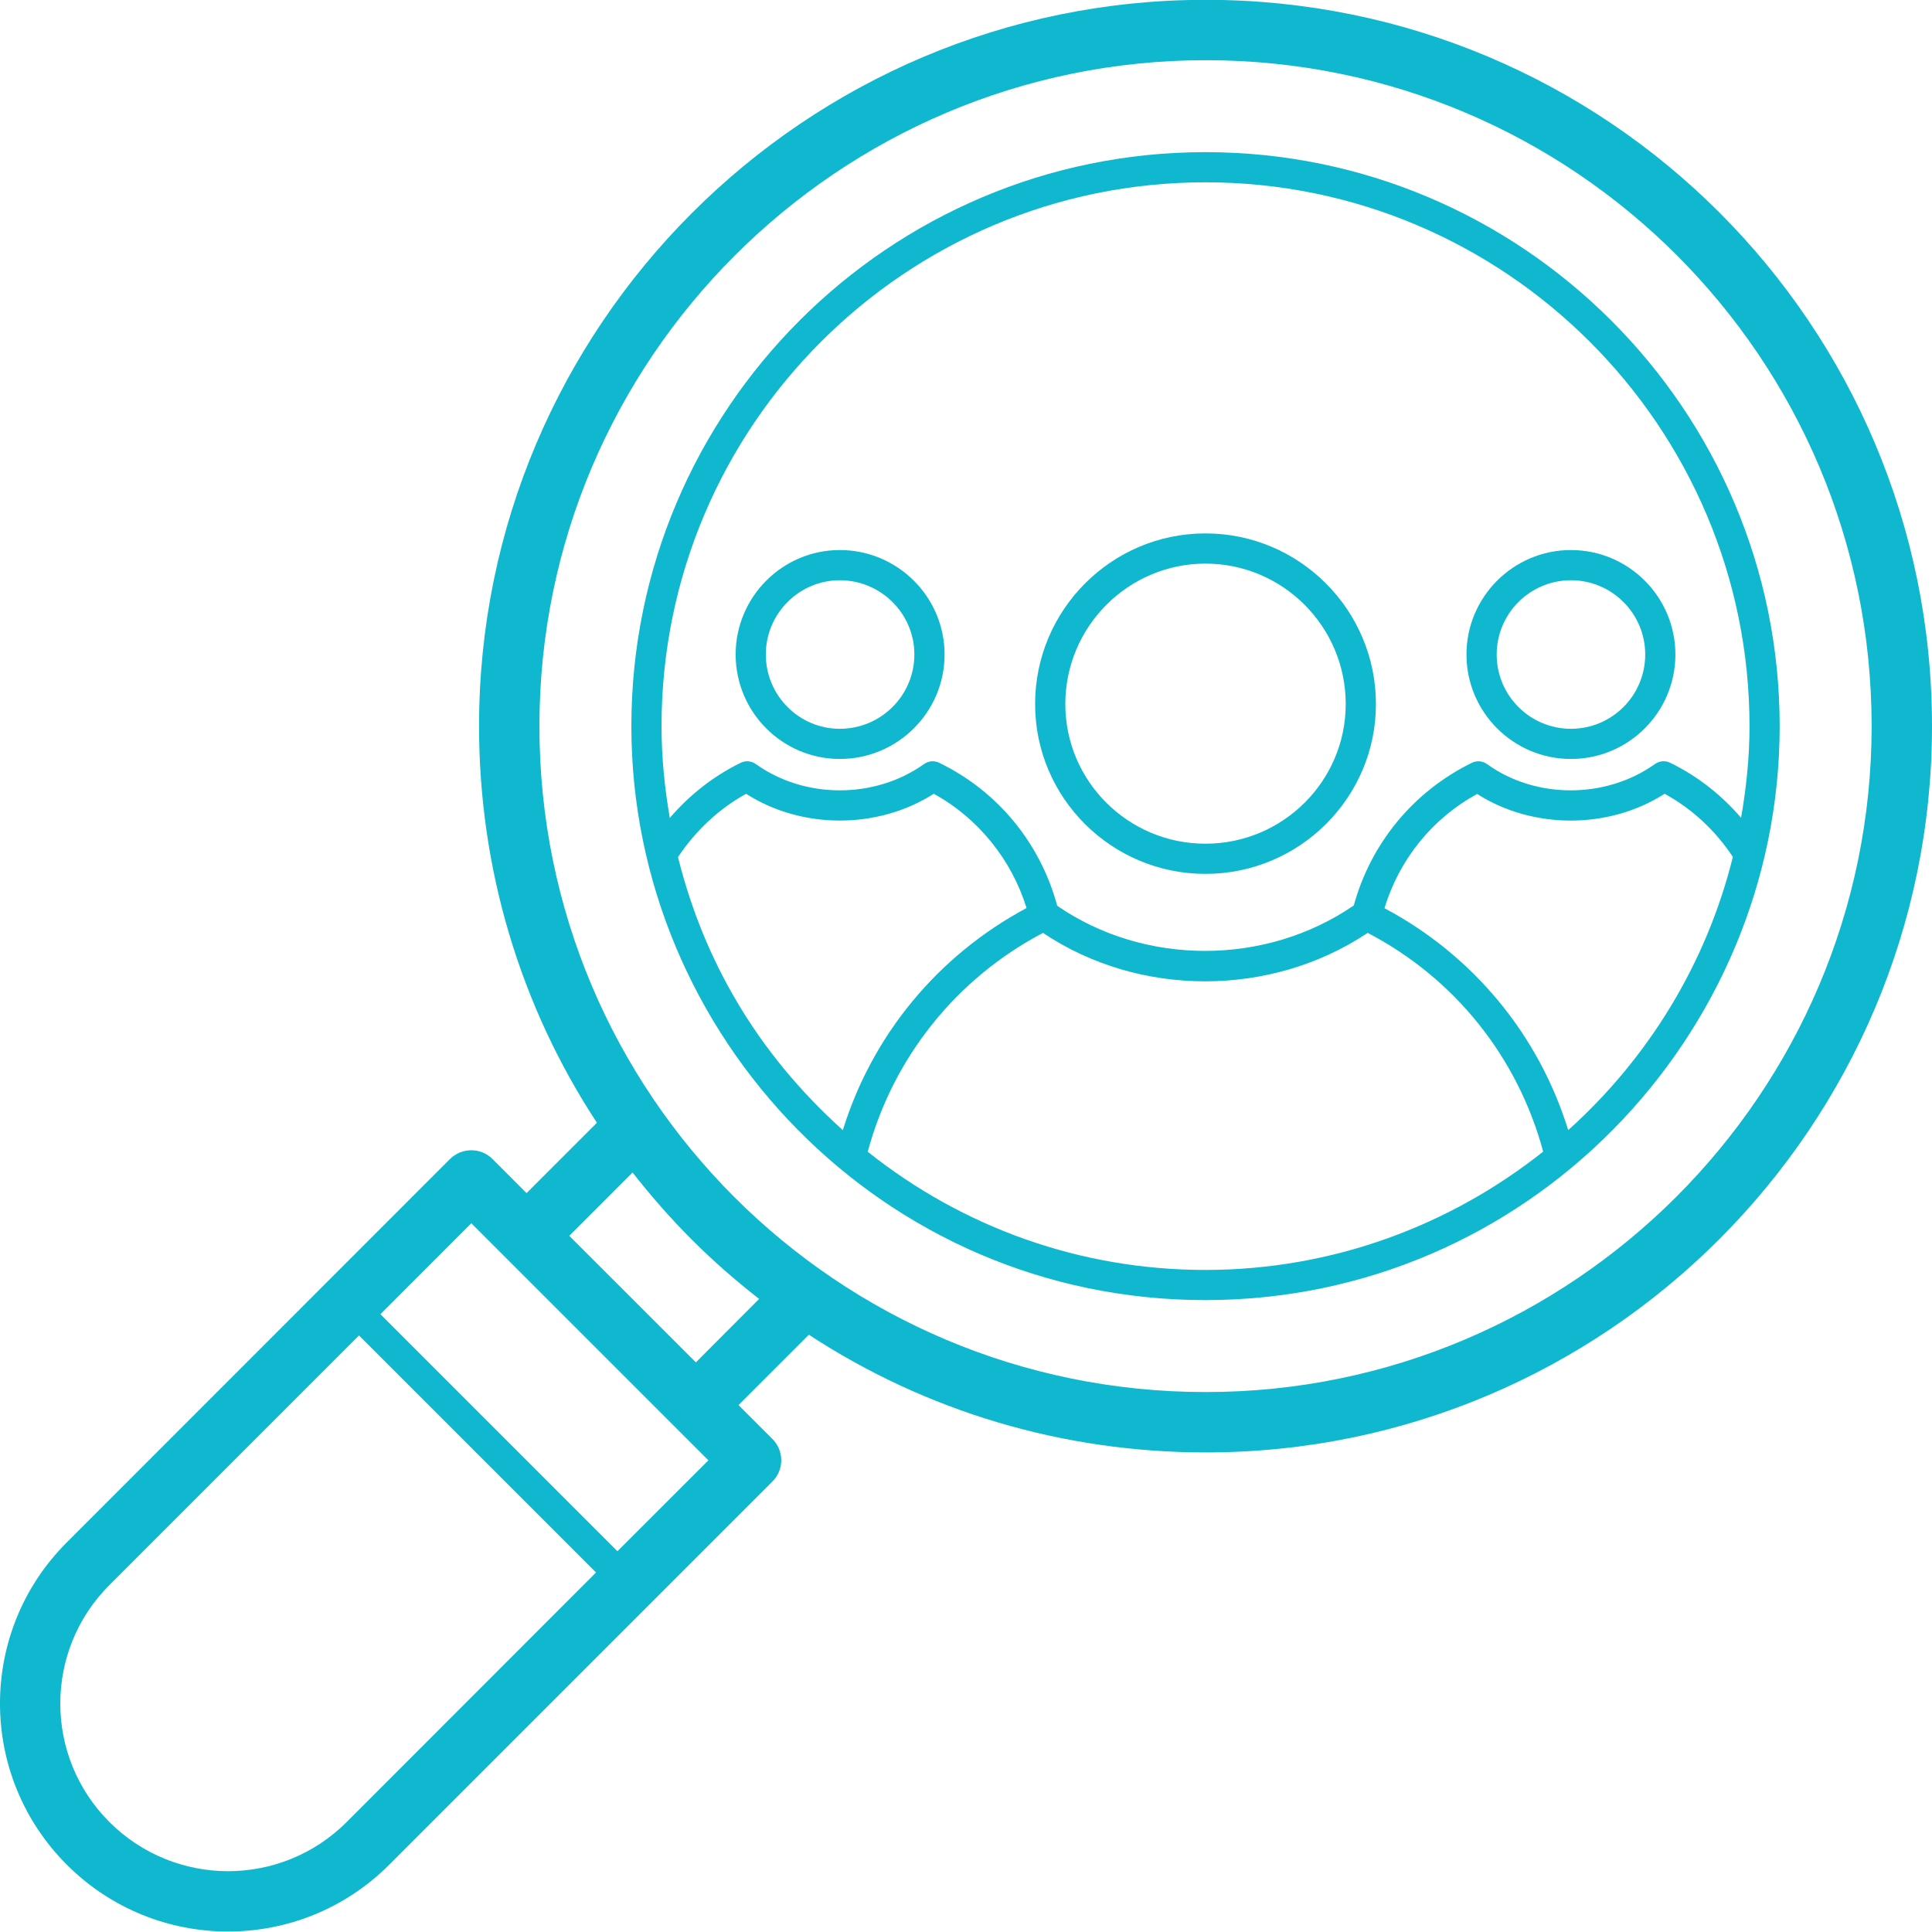
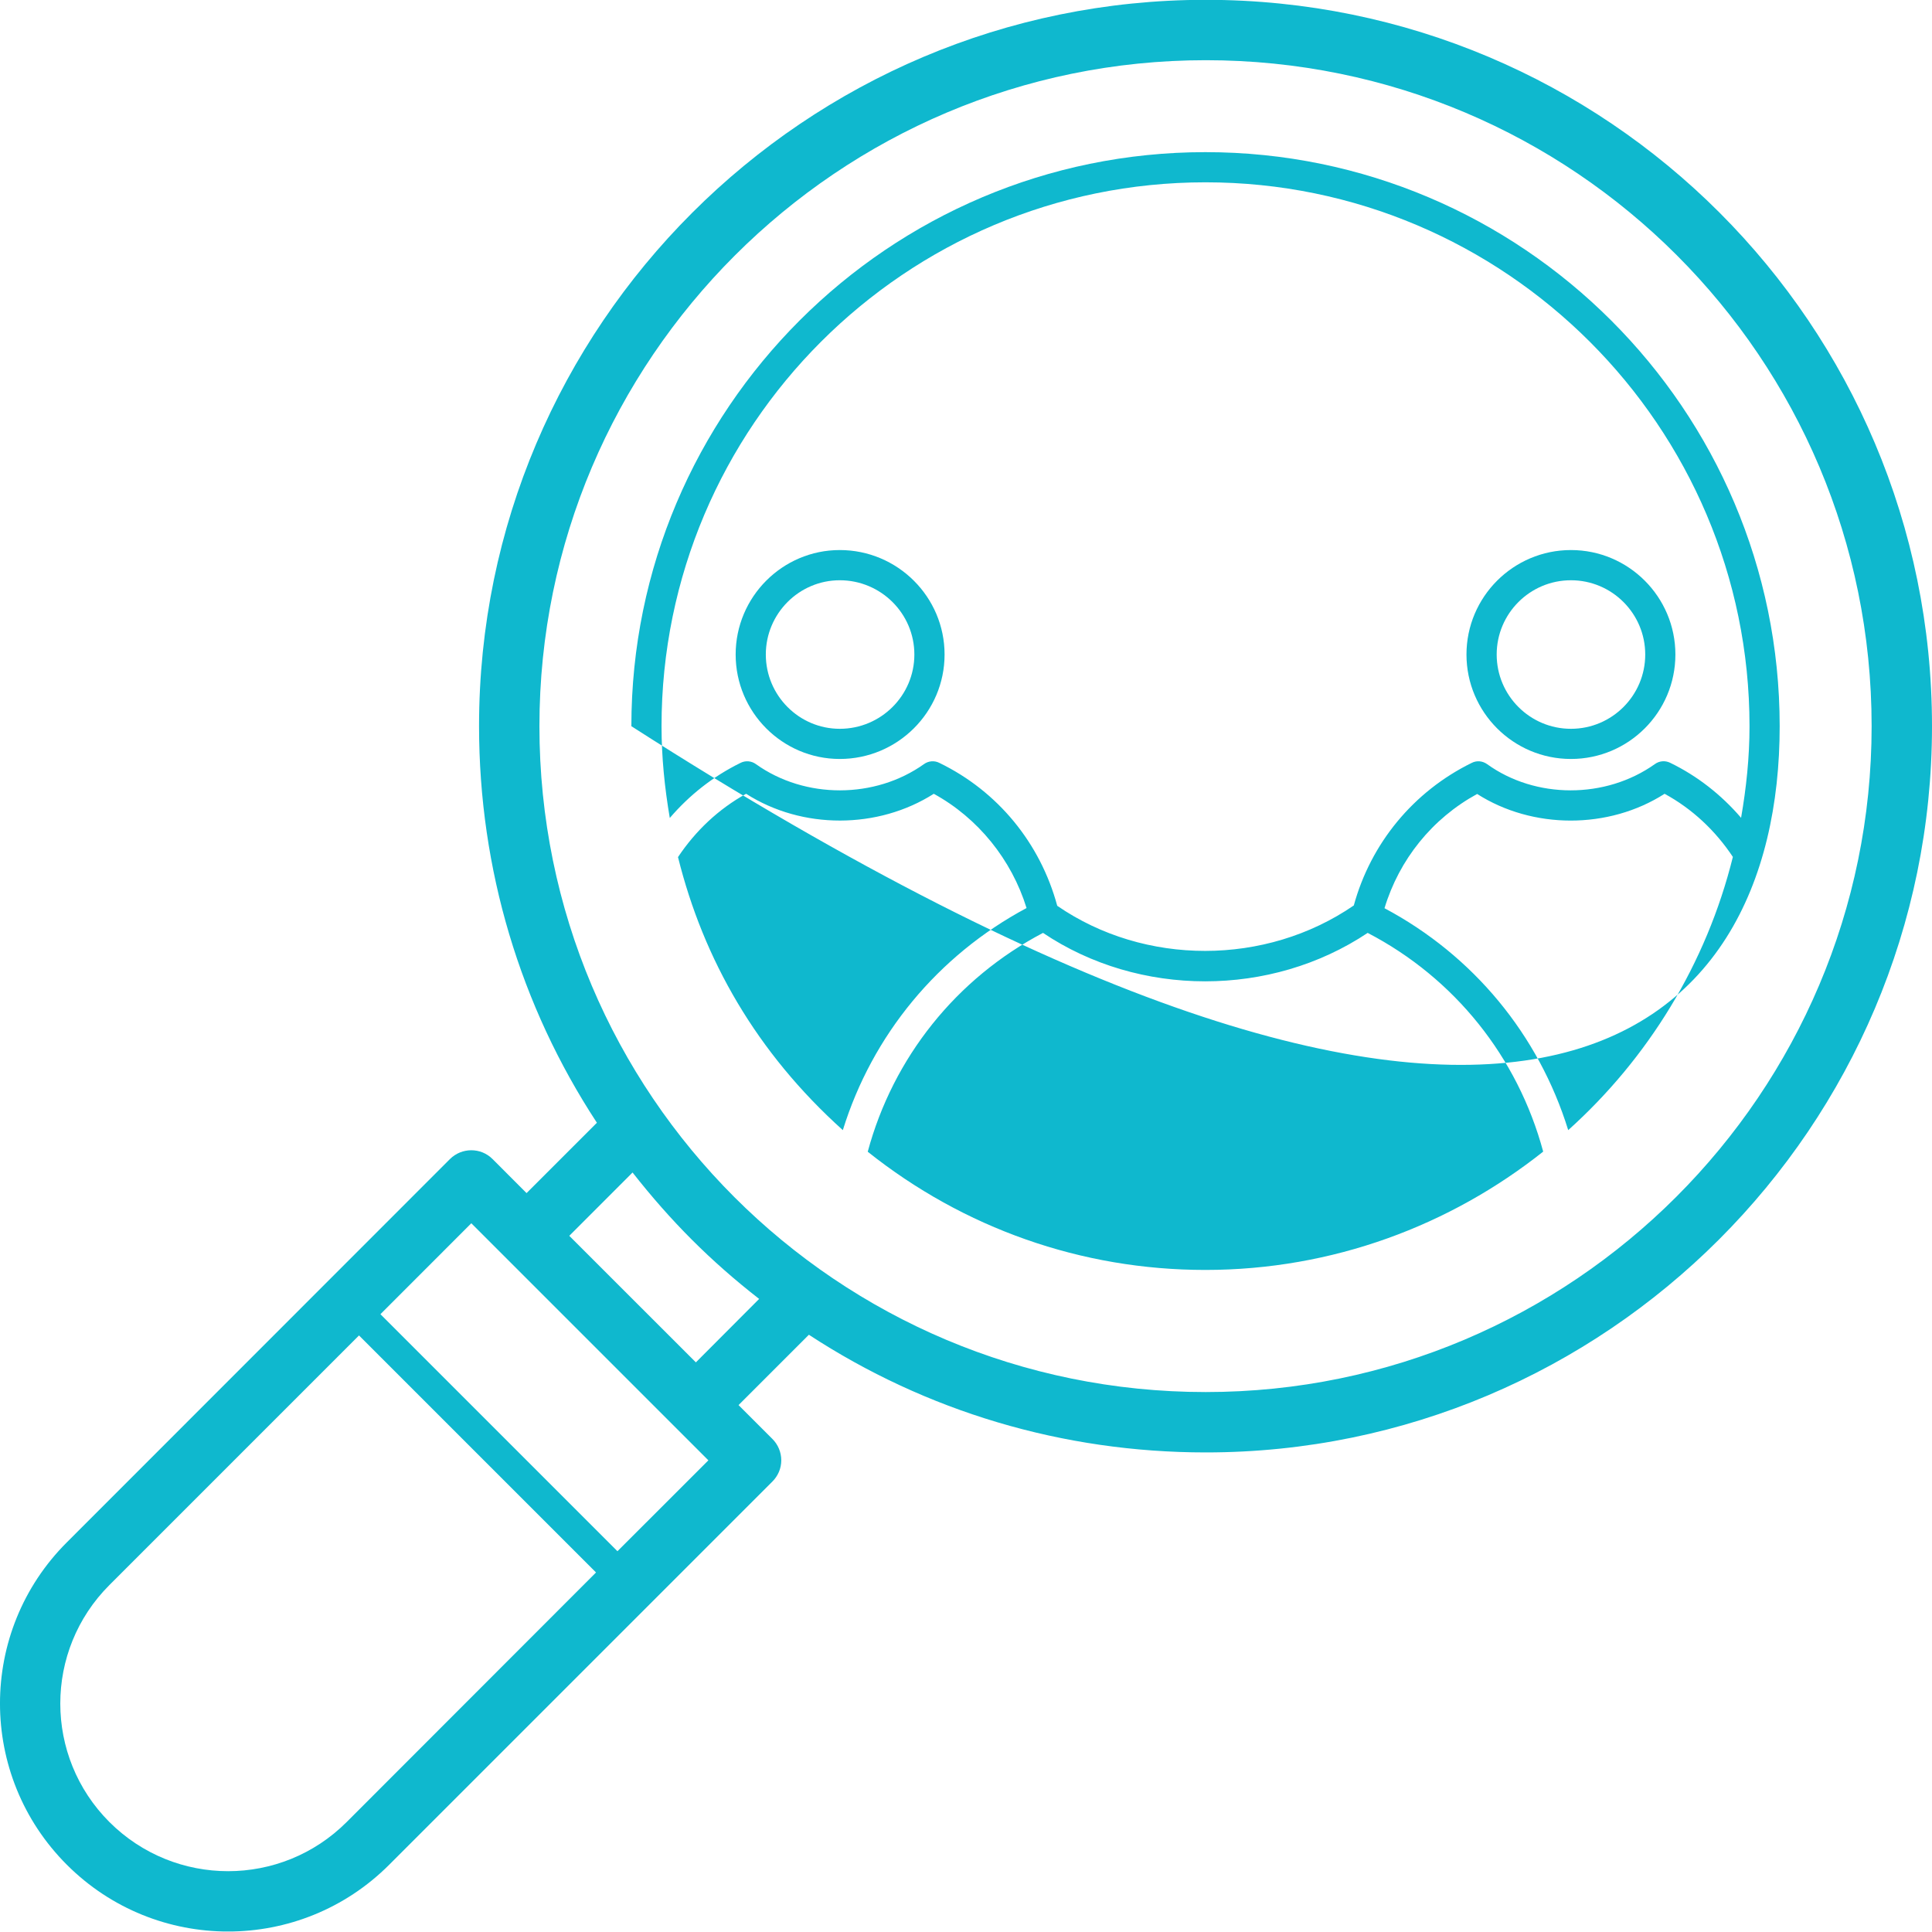
<svg xmlns="http://www.w3.org/2000/svg" fill="#000000" height="44" preserveAspectRatio="xMidYMid meet" version="1" viewBox="0.0 0.0 44.0 44.0" width="44" zoomAndPan="magnify">
  <defs>
    <clipPath id="a">
      <path d="M 0 0 L 44 0 L 44 43.988 L 0 43.988 Z M 0 0" />
    </clipPath>
  </defs>
  <g>
    <g clip-path="url(#a)" id="change1_5">
      <path d="M 27.461 31.703 L 27.457 31.703 C 19.074 31.703 12.285 24.926 12.285 16.539 C 12.285 8.176 19.094 1.371 27.461 1.371 C 35.84 1.371 42.625 8.152 42.625 16.539 C 42.625 24.898 35.82 31.703 27.461 31.703 Z M 15.848 31.027 L 12.965 28.145 L 14.406 26.703 C 15.277 27.812 16.176 28.715 17.289 29.582 Z M 14.062 35.328 L 8.664 29.93 L 10.734 27.859 C 10.816 27.941 16.375 33.5 16.133 33.258 Z M 7.895 41.496 C 6.402 42.988 3.988 42.988 2.492 41.496 C 1 40.004 1 37.59 2.492 36.098 L 8.176 30.414 L 13.574 35.812 Z M 27.461 -0.004 C 18.336 -0.004 10.91 7.418 10.91 16.535 C 10.91 19.797 11.848 22.906 13.594 25.57 L 11.992 27.172 L 11.219 26.398 C 10.953 26.129 10.516 26.129 10.246 26.398 L 1.523 35.125 C -0.508 37.152 -0.508 40.438 1.523 42.469 C 3.551 44.496 6.836 44.496 8.863 42.469 L 17.59 33.742 C 17.719 33.613 17.793 33.441 17.793 33.258 C 17.793 33.074 17.719 32.898 17.59 32.77 L 16.82 32 L 18.422 30.398 C 21.086 32.141 24.199 33.078 27.461 33.078 C 36.582 33.078 44 25.656 44 16.539 C 44 7.398 36.602 -0.004 27.461 -0.004" fill="#0fb8ce" />
    </g>
    <g id="change1_1">
-       <path d="M 35.715 25.738 C 35.043 23.566 33.551 21.758 31.531 20.684 C 31.867 19.574 32.617 18.641 33.641 18.082 C 34.902 18.887 36.633 18.895 37.91 18.078 C 38.535 18.418 39.066 18.914 39.465 19.516 C 38.859 21.957 37.531 24.105 35.715 25.738 Z M 19.762 26.23 C 20.34 24.086 21.777 22.285 23.754 21.246 C 25.941 22.715 28.941 22.719 31.148 21.246 C 33.129 22.277 34.566 24.078 35.145 26.227 C 33.031 27.906 30.355 28.922 27.449 28.922 C 24.625 28.922 21.945 27.969 19.762 26.23 Z M 15.441 19.52 C 15.84 18.922 16.363 18.426 16.992 18.078 C 18.27 18.895 19.996 18.887 21.266 18.078 C 22.273 18.629 23.039 19.578 23.379 20.68 C 21.359 21.762 19.867 23.57 19.195 25.738 C 17.227 23.969 16.02 21.848 15.441 19.52 Z M 27.453 4.152 C 34.281 4.152 39.844 9.711 39.844 16.539 C 39.844 17.25 39.77 17.945 39.652 18.625 C 39.203 18.102 38.656 17.672 38.035 17.371 C 37.922 17.316 37.789 17.328 37.688 17.402 C 36.562 18.203 34.965 18.195 33.867 17.402 C 33.762 17.328 33.629 17.316 33.516 17.375 C 32.188 18.027 31.219 19.207 30.832 20.621 C 28.824 22 26.07 22 24.078 20.629 C 23.691 19.199 22.723 18.02 21.395 17.375 C 21.281 17.316 21.145 17.328 21.043 17.402 C 19.93 18.195 18.336 18.203 17.215 17.402 C 17.113 17.328 16.977 17.316 16.863 17.375 C 16.242 17.68 15.699 18.109 15.254 18.629 C 15.137 17.941 15.066 17.246 15.066 16.539 C 15.066 9.707 20.621 4.152 27.453 4.152 Z M 40.531 16.539 C 40.531 9.332 34.66 3.465 27.453 3.465 C 20.242 3.465 14.379 9.328 14.379 16.539 C 14.379 23.598 20.105 29.609 27.449 29.609 C 34.773 29.609 40.531 23.609 40.531 16.539" fill="#0fb8ce" />
+       <path d="M 35.715 25.738 C 35.043 23.566 33.551 21.758 31.531 20.684 C 31.867 19.574 32.617 18.641 33.641 18.082 C 34.902 18.887 36.633 18.895 37.91 18.078 C 38.535 18.418 39.066 18.914 39.465 19.516 C 38.859 21.957 37.531 24.105 35.715 25.738 Z M 19.762 26.23 C 20.34 24.086 21.777 22.285 23.754 21.246 C 25.941 22.715 28.941 22.719 31.148 21.246 C 33.129 22.277 34.566 24.078 35.145 26.227 C 33.031 27.906 30.355 28.922 27.449 28.922 C 24.625 28.922 21.945 27.969 19.762 26.23 Z M 15.441 19.52 C 15.84 18.922 16.363 18.426 16.992 18.078 C 18.27 18.895 19.996 18.887 21.266 18.078 C 22.273 18.629 23.039 19.578 23.379 20.68 C 21.359 21.762 19.867 23.57 19.195 25.738 C 17.227 23.969 16.02 21.848 15.441 19.52 Z M 27.453 4.152 C 34.281 4.152 39.844 9.711 39.844 16.539 C 39.844 17.25 39.77 17.945 39.652 18.625 C 39.203 18.102 38.656 17.672 38.035 17.371 C 37.922 17.316 37.789 17.328 37.688 17.402 C 36.562 18.203 34.965 18.195 33.867 17.402 C 33.762 17.328 33.629 17.316 33.516 17.375 C 32.188 18.027 31.219 19.207 30.832 20.621 C 28.824 22 26.07 22 24.078 20.629 C 23.691 19.199 22.723 18.02 21.395 17.375 C 21.281 17.316 21.145 17.328 21.043 17.402 C 19.93 18.195 18.336 18.203 17.215 17.402 C 17.113 17.328 16.977 17.316 16.863 17.375 C 16.242 17.68 15.699 18.109 15.254 18.629 C 15.137 17.941 15.066 17.246 15.066 16.539 C 15.066 9.707 20.621 4.152 27.453 4.152 Z M 40.531 16.539 C 40.531 9.332 34.66 3.465 27.453 3.465 C 20.242 3.465 14.379 9.328 14.379 16.539 C 34.773 29.609 40.531 23.609 40.531 16.539" fill="#0fb8ce" />
    </g>
    <g id="change1_2">
      <path d="M 19.125 13.215 C 20.062 13.215 20.824 13.973 20.824 14.906 C 20.824 15.84 20.062 16.598 19.125 16.598 C 18.199 16.598 17.441 15.84 17.441 14.906 C 17.441 13.973 18.199 13.215 19.125 13.215 Z M 19.125 17.285 C 20.441 17.285 21.512 16.219 21.512 14.906 C 21.512 13.594 20.441 12.527 19.125 12.527 C 17.82 12.527 16.754 13.594 16.754 14.906 C 16.754 16.219 17.82 17.285 19.125 17.285" fill="#0fb8ce" />
    </g>
    <g id="change1_3">
-       <path d="M 27.453 12.836 C 29.215 12.836 30.648 14.27 30.648 16.035 C 30.648 17.789 29.215 19.215 27.453 19.215 C 25.691 19.215 24.262 17.789 24.262 16.035 C 24.262 14.27 25.695 12.836 27.453 12.836 Z M 27.453 19.902 C 29.594 19.902 31.336 18.168 31.336 16.035 C 31.336 13.891 29.594 12.148 27.453 12.148 C 25.312 12.148 23.574 13.891 23.574 16.035 C 23.574 18.168 25.312 19.902 27.453 19.902" fill="#0fb8ce" />
-     </g>
+       </g>
    <g id="change1_4">
      <path d="M 35.777 13.215 C 36.711 13.215 37.469 13.973 37.469 14.906 C 37.469 15.84 36.711 16.598 35.777 16.598 C 34.844 16.598 34.086 15.84 34.086 14.906 C 34.086 13.973 34.844 13.215 35.777 13.215 Z M 35.777 17.285 C 37.09 17.285 38.156 16.219 38.156 14.906 C 38.156 13.594 37.09 12.527 35.777 12.527 C 34.465 12.527 33.398 13.594 33.398 14.906 C 33.398 16.219 34.465 17.285 35.777 17.285" fill="#0fb8ce" />
    </g>
  </g>
</svg>